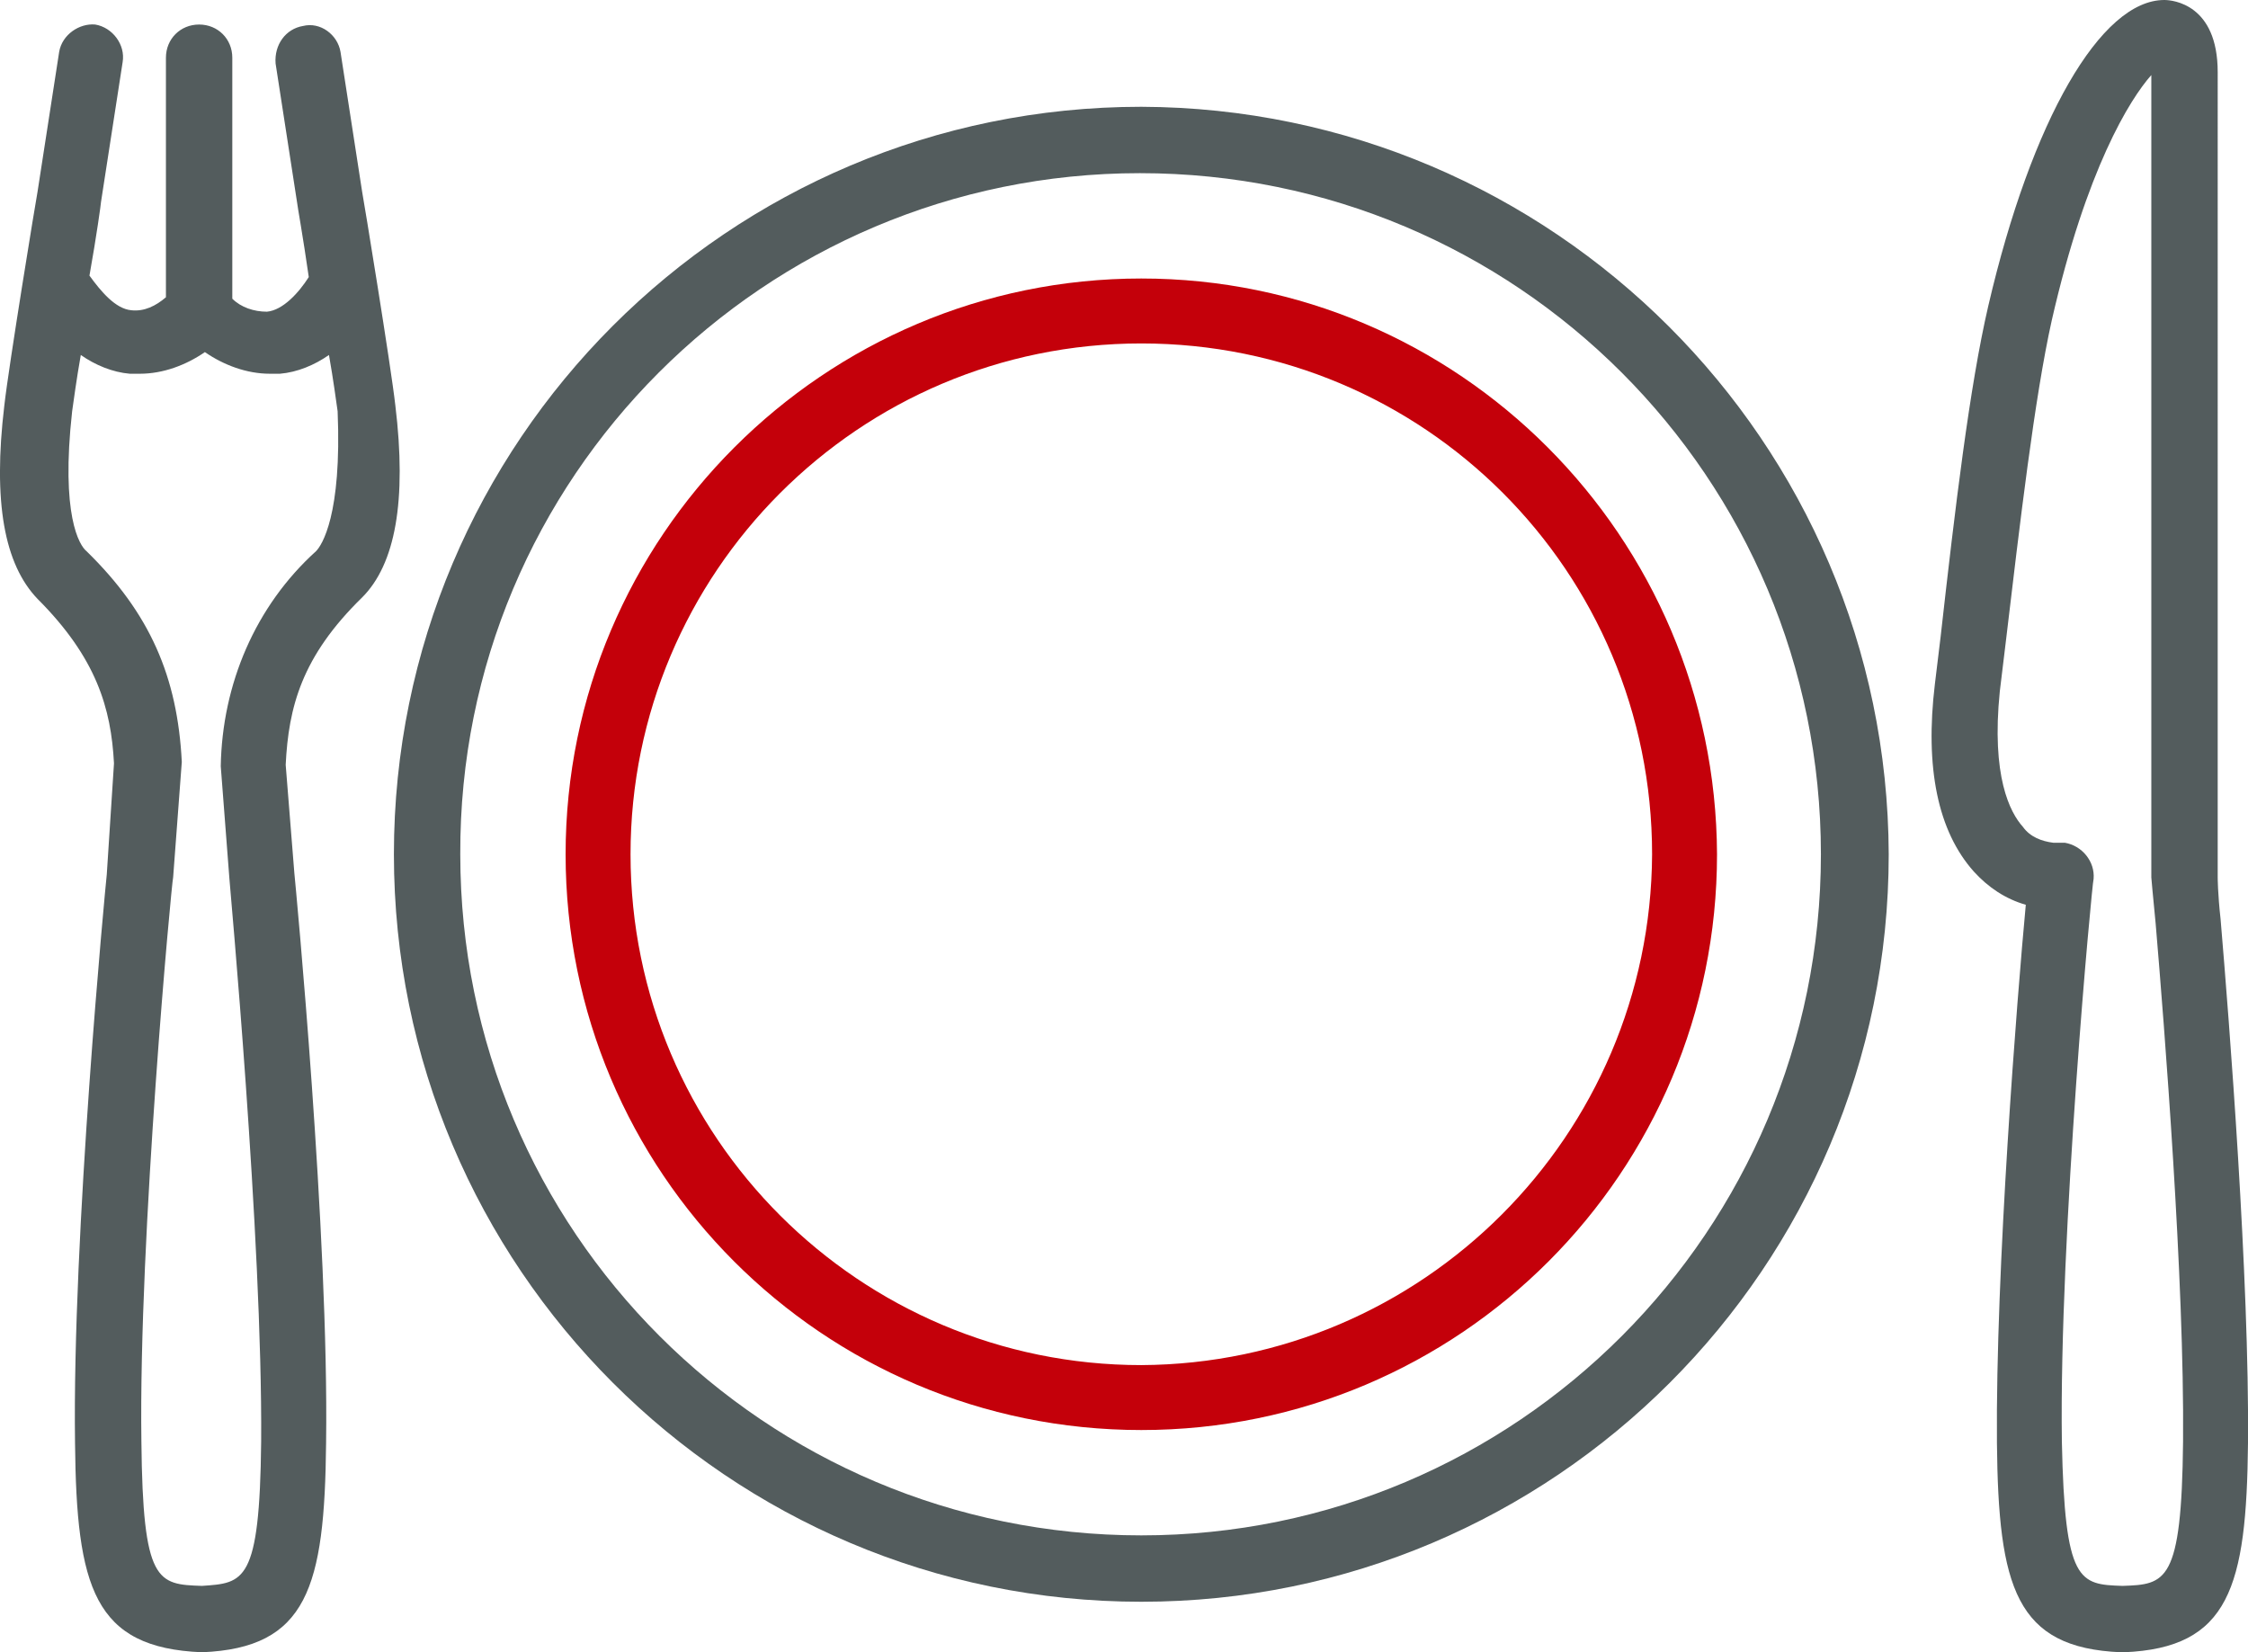
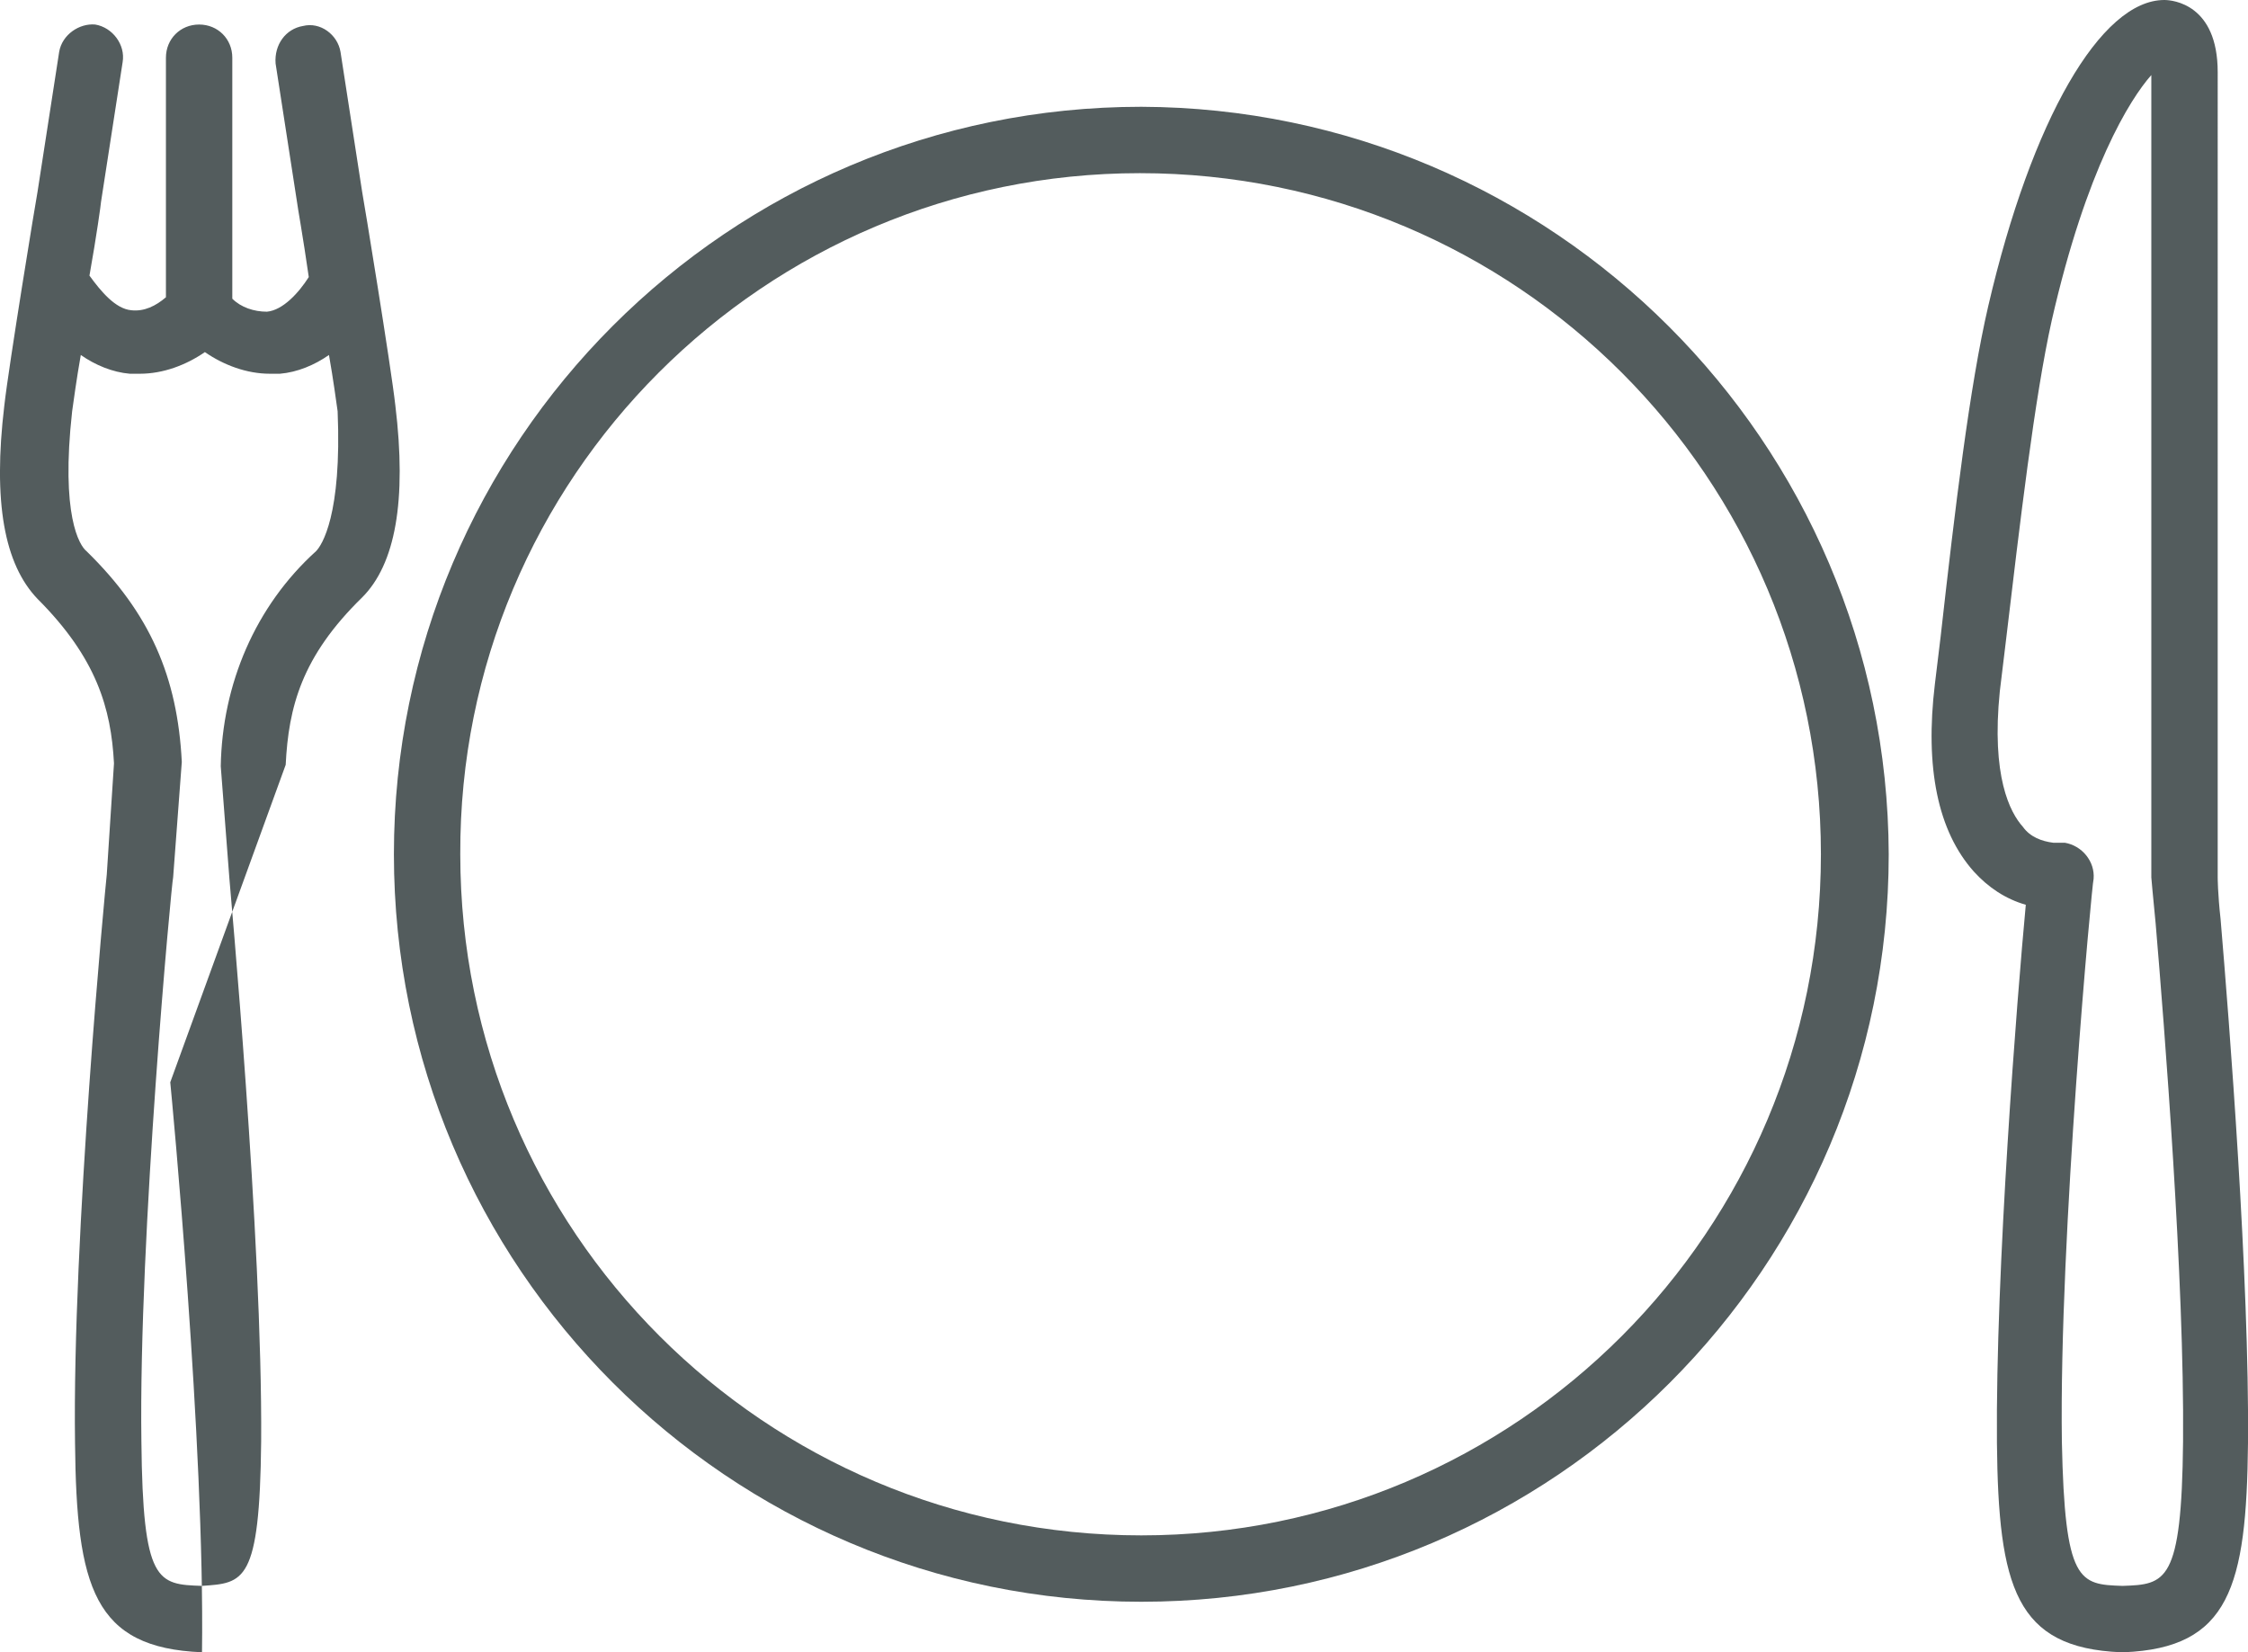
<svg xmlns="http://www.w3.org/2000/svg" version="1.1" x="0px" y="0px" viewBox="0 0 155.8 114.5" style="enable-background:new 0 0 155.8 114.5;" xml:space="preserve">
  <style type="text/css">
	.st0{fill:#535C5D;}
	.st1{fill:#C4000A;}
</style>
  <path class="st0" d="M79.1,106.4c-26.1,0-47.2-21.1-47.2-47.2C31.8,33.1,53,12,79,12c26.1,0,47.2,21.1,47.2,47.2c0,0,0,0,0,0  C126.2,85.3,105.1,106.4,79.1,106.4 M79.1,7.4c-28.6,0-51.8,23.2-51.8,51.8s23.2,51.8,51.8,51.8s51.8-23.2,51.8-51.8  C130.8,30.6,107.6,7.5,79.1,7.4" />
-   <path class="st1" d="M79.1,94.6c-19.5,0-35.4-15.8-35.4-35.4c0-19.5,15.8-35.4,35.4-35.4s35.4,15.8,35.4,35.4  C114.4,78.7,98.6,94.5,79.1,94.6 M79.1,19.3c-22,0-39.9,17.9-39.9,39.9S57,99.1,79.1,99.1S119,81.2,119,59.2l0,0  C118.9,37.2,101.1,19.3,79.1,19.3" />
  <path class="st0" d="M147.1,109.9c-3-0.1-4-0.2-4.2-10c-0.2-14.2,2.1-38.8,2.2-39c0.1-1.2-0.8-2.3-2-2.5c-0.1,0-0.2,0-0.2,0h-0.6  c-0.8-0.1-1.6-0.4-2.1-1.1c-0.9-1-2.2-3.5-1.6-9.4l0.4-3.3c1-8.4,2-17,3.2-22.4c2.4-10.5,5.4-15.3,6.9-17l0,55.6  c0,0,0.1,1.2,0.3,3.2c0.6,7.1,2,24.7,1.9,35.9C151.2,109.7,150.1,109.8,147.1,109.9z M153.9,63.7c-0.2-1.8-0.2-2.9-0.2-2.9V5  c0-4.7-3.1-5-3.7-5c-4.4,0-9.2,8.3-12.2,21.2c-1.3,5.6-2.3,14-3.3,22.9l-0.4,3.3c-0.7,5.8,0.2,10.2,2.7,13c1,1.1,2.2,1.9,3.6,2.3  c-0.6,6.4-2.1,25.3-2,37.3c0.1,10,1.3,14.2,8.6,14.5h0.2c7.3-0.3,8.5-4.5,8.6-14.5C155.9,88.6,154.5,70.8,153.9,63.7L153.9,63.7z" />
-   <path class="st0" d="M21.9,38.2c-4.2,3.8-6.5,9.2-6.6,14.9l0.6,7.8c0,0.2,2.3,24.9,2.2,39c-0.1,9.8-1.2,9.8-4.1,10  c-3.1-0.1-4.1-0.2-4.2-10c-0.2-14.2,2.1-38.8,2.2-39.1l0.6-8c-0.3-5.9-2.2-10.3-6.6-14.6c-0.5-0.4-1.8-2.5-1-9.7  c0.1-0.7,0.3-2.2,0.6-3.9c1,0.7,2.2,1.2,3.4,1.3c0.2,0,0.4,0,0.7,0c1.6,0,3.2-0.6,4.5-1.5c1.3,0.9,2.9,1.5,4.5,1.5  c0.2,0,0.4,0,0.7,0c1.2-0.1,2.4-0.6,3.4-1.3c0.3,1.7,0.5,3.2,0.6,3.9C23.7,35.7,22.3,37.8,21.9,38.2L21.9,38.2z M27.4,28.1  c-0.3-2.7-2.2-14.3-2.3-14.8l-1.5-9.7c-0.2-1.2-1.4-2.1-2.6-1.8c-1.2,0.2-2,1.3-1.9,2.6l1.5,9.7c0,0.1,0.4,2.3,0.8,5.1  c-0.7,1.1-1.8,2.3-2.9,2.4c-0.9,0-1.8-0.3-2.4-0.9V4c0-1.3-1-2.3-2.3-2.3s-2.3,1-2.3,2.3v16.6c-0.7,0.6-1.5,1-2.4,0.9  C8,21.4,7,20.2,6.2,19.1c0.5-2.8,0.8-5,0.8-5.1l1.5-9.7c0.2-1.2-0.7-2.4-1.9-2.6C5.5,1.6,4.3,2.4,4.1,3.6l-1.5,9.7  c-0.1,0.5-2,12.1-2.3,14.8c-0.8,6.7,0,11,2.3,13.4c4.1,4.1,5.1,7.6,5.3,11.4l-0.5,7.7C7.3,61.5,5,85.6,5.2,100  c0.1,10,1.3,14.2,8.8,14.5c7.3-0.3,8.5-4.5,8.6-14.5c0.2-14.4-2.1-38.5-2.2-39.5L19.8,53c0.2-4,1.1-7.5,5.3-11.6  C27.4,39.1,28.2,34.7,27.4,28.1z" />
+   <path class="st0" d="M21.9,38.2c-4.2,3.8-6.5,9.2-6.6,14.9l0.6,7.8c0,0.2,2.3,24.9,2.2,39c-0.1,9.8-1.2,9.8-4.1,10  c-3.1-0.1-4.1-0.2-4.2-10c-0.2-14.2,2.1-38.8,2.2-39.1l0.6-8c-0.3-5.9-2.2-10.3-6.6-14.6c-0.5-0.4-1.8-2.5-1-9.7  c0.1-0.7,0.3-2.2,0.6-3.9c1,0.7,2.2,1.2,3.4,1.3c0.2,0,0.4,0,0.7,0c1.6,0,3.2-0.6,4.5-1.5c1.3,0.9,2.9,1.5,4.5,1.5  c0.2,0,0.4,0,0.7,0c1.2-0.1,2.4-0.6,3.4-1.3c0.3,1.7,0.5,3.2,0.6,3.9C23.7,35.7,22.3,37.8,21.9,38.2L21.9,38.2z M27.4,28.1  c-0.3-2.7-2.2-14.3-2.3-14.8l-1.5-9.7c-0.2-1.2-1.4-2.1-2.6-1.8c-1.2,0.2-2,1.3-1.9,2.6l1.5,9.7c0,0.1,0.4,2.3,0.8,5.1  c-0.7,1.1-1.8,2.3-2.9,2.4c-0.9,0-1.8-0.3-2.4-0.9V4c0-1.3-1-2.3-2.3-2.3s-2.3,1-2.3,2.3v16.6c-0.7,0.6-1.5,1-2.4,0.9  C8,21.4,7,20.2,6.2,19.1c0.5-2.8,0.8-5,0.8-5.1l1.5-9.7c0.2-1.2-0.7-2.4-1.9-2.6C5.5,1.6,4.3,2.4,4.1,3.6l-1.5,9.7  c-0.1,0.5-2,12.1-2.3,14.8c-0.8,6.7,0,11,2.3,13.4c4.1,4.1,5.1,7.6,5.3,11.4l-0.5,7.7C7.3,61.5,5,85.6,5.2,100  c0.1,10,1.3,14.2,8.8,14.5c0.2-14.4-2.1-38.5-2.2-39.5L19.8,53c0.2-4,1.1-7.5,5.3-11.6  C27.4,39.1,28.2,34.7,27.4,28.1z" />
</svg>